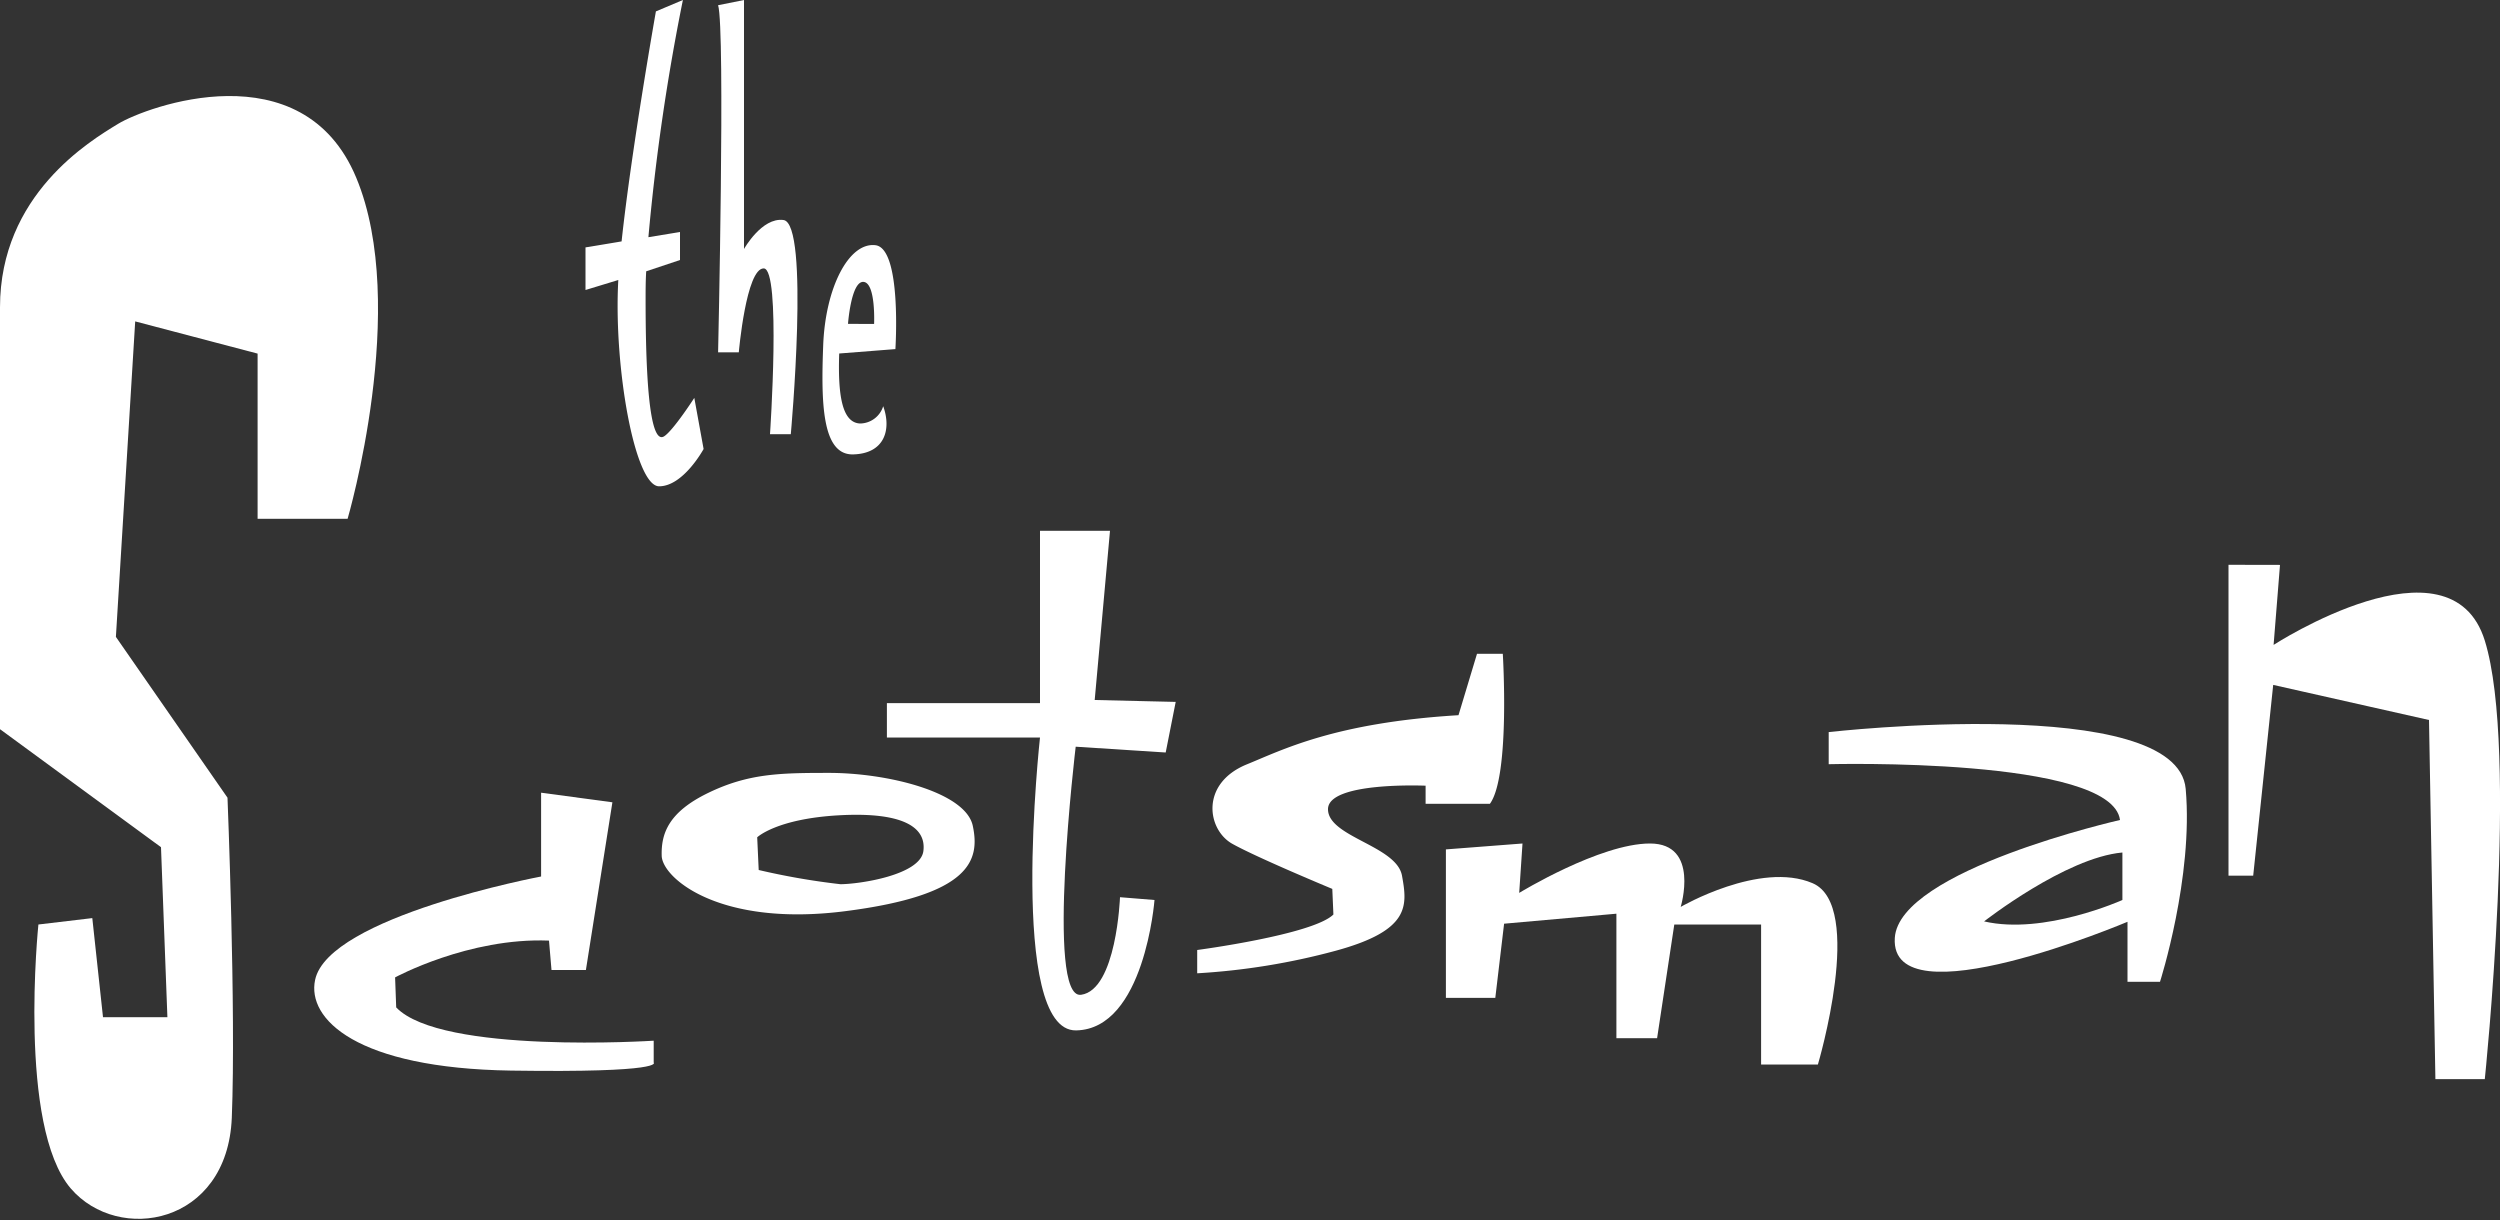
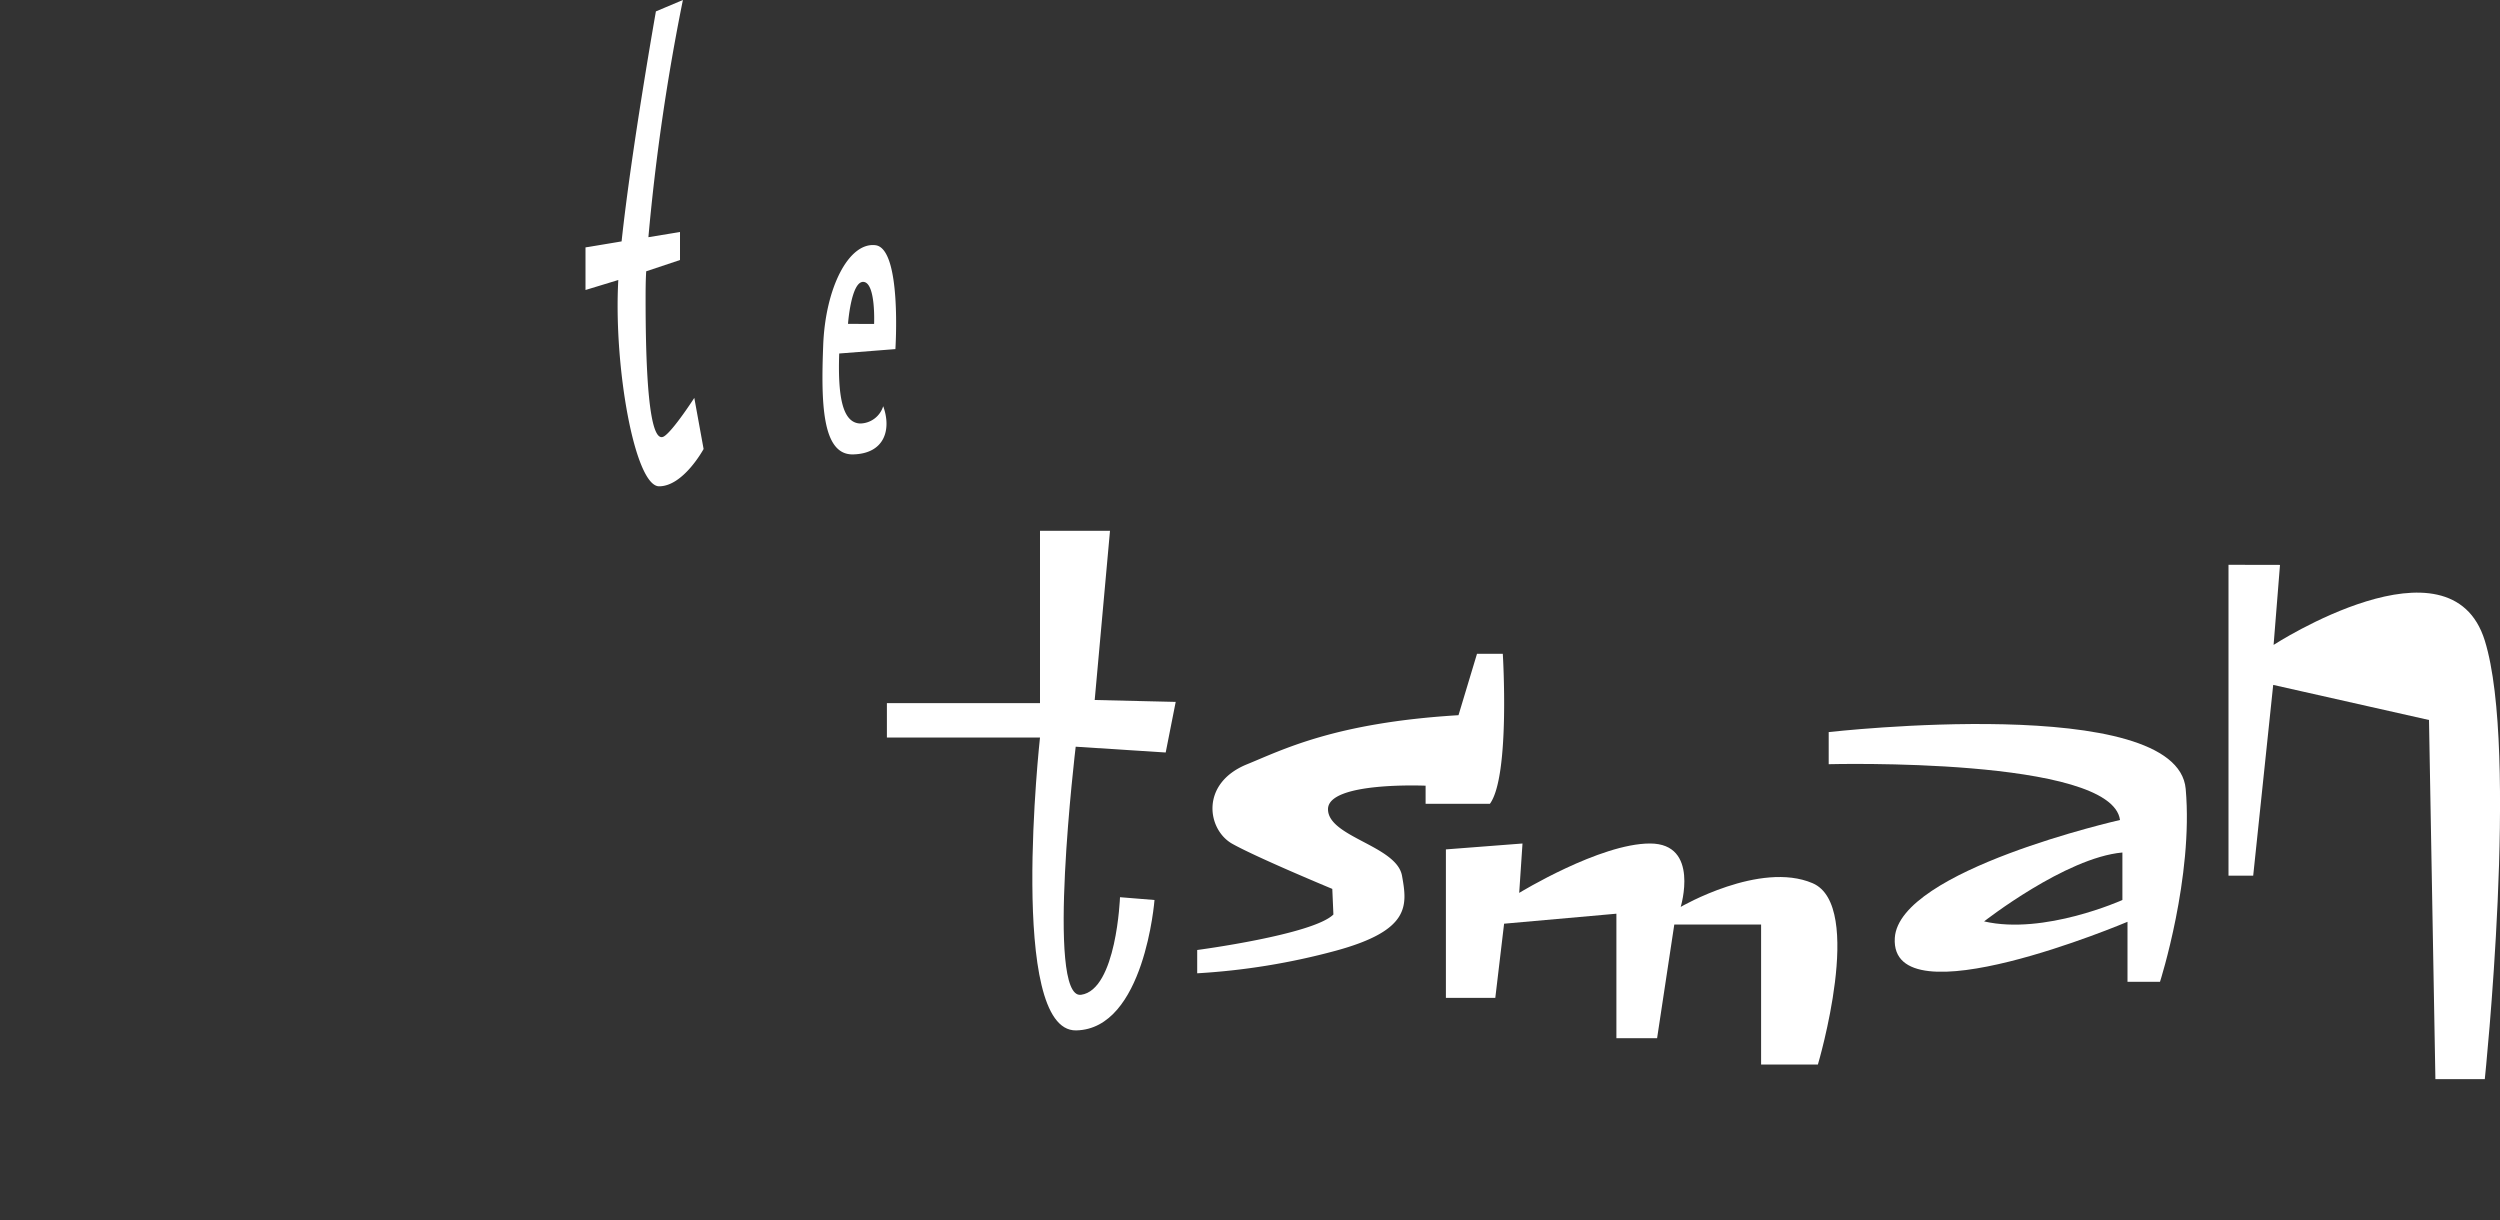
<svg xmlns="http://www.w3.org/2000/svg" width="250" height="122" viewBox="0 0 250 122">
  <rect x="0" y="0" width="250" height="122" fill="#333333" stroke="none" />
  <path d="M69.43,39.79s-2.07,3.21-3,3.83S64.56,42,64.56,30c0-.93,0-1.89.06-2.87L68,26v-2.8l-3.16.52A218.23,218.23,0,0,1,68.29,0l-2.7,1.14s-2.45,13.84-3.43,23l-3.61.6V29l3.28-1c-.48,8.67,1.65,20.63,4.08,20.63s4.45-3.73,4.45-3.73Z" fill="#fff" />
-   <path d="M71.81.52c.73,2.38,0,34.71,0,34.71h2.07s.73-8.39,2.49-8.39S77,43.42,77,43.42h2.08S81,22.31,78.34,22c-2.16-.28-3.94,2.9-3.94,2.9V0Z" fill="#fff" />
  <path d="M89.54,34.91s.66-10.08-2-10.39-5,4.24-5.22,10-.13,11,3,10.92,3.85-2.47,3-4.82A2.45,2.45,0,0,1,86,42.35c-1.85-.09-2.21-3-2.08-7Zm-3.19-6.72c1.24.09,1.06,4.2,1.06,4.2H84.8S85.11,28.1,86.35,28.19Z" fill="#fff" />
-   <path d="M25.76,35.36V51.88h9s6.23-21.25.86-34.12-21-7.09-23.82-5.37S0,19.47,0,30.74V72.92l16.1,11.8.64,17H10.3L9.23,91.81l-5.39.64s-2.09,20.19,3.24,26.4c4.77,5.55,15.67,3.65,16.1-7.08s-.43-32-.43-32L11.59,63.69l1.93-31.55Z" fill="#fff" />
-   <path d="M54.11,79.27v8.38s-21.26,4-22.6,10.34c-.83,3.9,4.11,8.84,19.62,9.07s14.24-.8,14.24-.8l0-2.19s-21.27,1.38-25.75-3.33l-.11-3s7.35-4,15.39-3.68L55.15,97h3.44l2.65-16.77Z" fill="#fff" />
  <path d="M104,53.08V70.31H88.69v3.44H104s-3.24,29.41,3.61,29.29S115.45,90,115.45,90L112,89.72s-.34,9.28-3.9,9.76-.53-24.81-.53-24.81l9,.58,1-5.06L109.47,70,111,53.08Z" fill="#fff" />
-   <path d="M97.28,82.59c-.71-3.39-8.59-5.32-14.46-5.3-4.83,0-8,.06-12,2s-4.71,4.09-4.65,6.29,5.72,7.15,18.34,5.54S98,86,97.28,82.59Zm-4.94,2.5c-.29,2.44-6.48,3.33-8.3,3.33A71.22,71.22,0,0,1,75.87,87l-.15-3.27s1.92-1.85,8.17-2.2S92.64,82.65,92.34,85.09Z" fill="#fff" />
  <path d="M147.7,65.38h2.58s.75,12.22-1.29,15h-6.43V78.57s-9.76-.43-9.76,2.35,6.86,3.65,7.4,6.65.86,5.47-6.65,7.51a68.07,68.07,0,0,1-13.83,2.25V95s11.58-1.53,13.62-3.55l-.11-2.56s-7.5-3.11-10-4.51-3.24-6,1.42-7.93c3.54-1.43,8.76-4.18,21.2-4.93Z" fill="#fff" />
  <path d="M144.59,84.94V99.79h4.94l.88-7.42,11.23-1v12.45h4.07l1.72-11.37h8.68v14h5.68s4.72-15.88-.53-18.13-13.19,2.37-13.19,2.37S170,84.35,165,84.35s-13.08,4.94-13.08,4.94l.33-4.94Z" fill="#fff" />
-   <path d="M218.57,78.89c-.86-9.65-35.7-5.68-35.7-5.68v3.21S211.17,75.67,212,82c0,0-22.09,5-22.52,11.79-.53,8.47,23.27-1.61,23.27-1.61v6H216S219.35,87.71,218.57,78.89ZM212.24,90s-7.83,3.53-13.83,2.14c0,0,8.15-6.38,13.83-6.89Z" fill="#fff" />
+   <path d="M218.57,78.89c-.86-9.65-35.7-5.68-35.7-5.68v3.21S211.17,75.67,212,82c0,0-22.09,5-22.52,11.79-.53,8.47,23.27-1.61,23.27-1.61v6H216S219.35,87.71,218.57,78.89ZM212.24,90s-7.83,3.53-13.83,2.14c0,0,8.15-6.38,13.83-6.89" fill="#fff" />
  <path d="M222.85,56.48V87.57h2.47l2-19.08L242.9,72l.64,35.91h4.94s3.43-32.81,0-43.85-21.12.43-21.12.43l.64-8Z" fill="#fff" />
</svg>